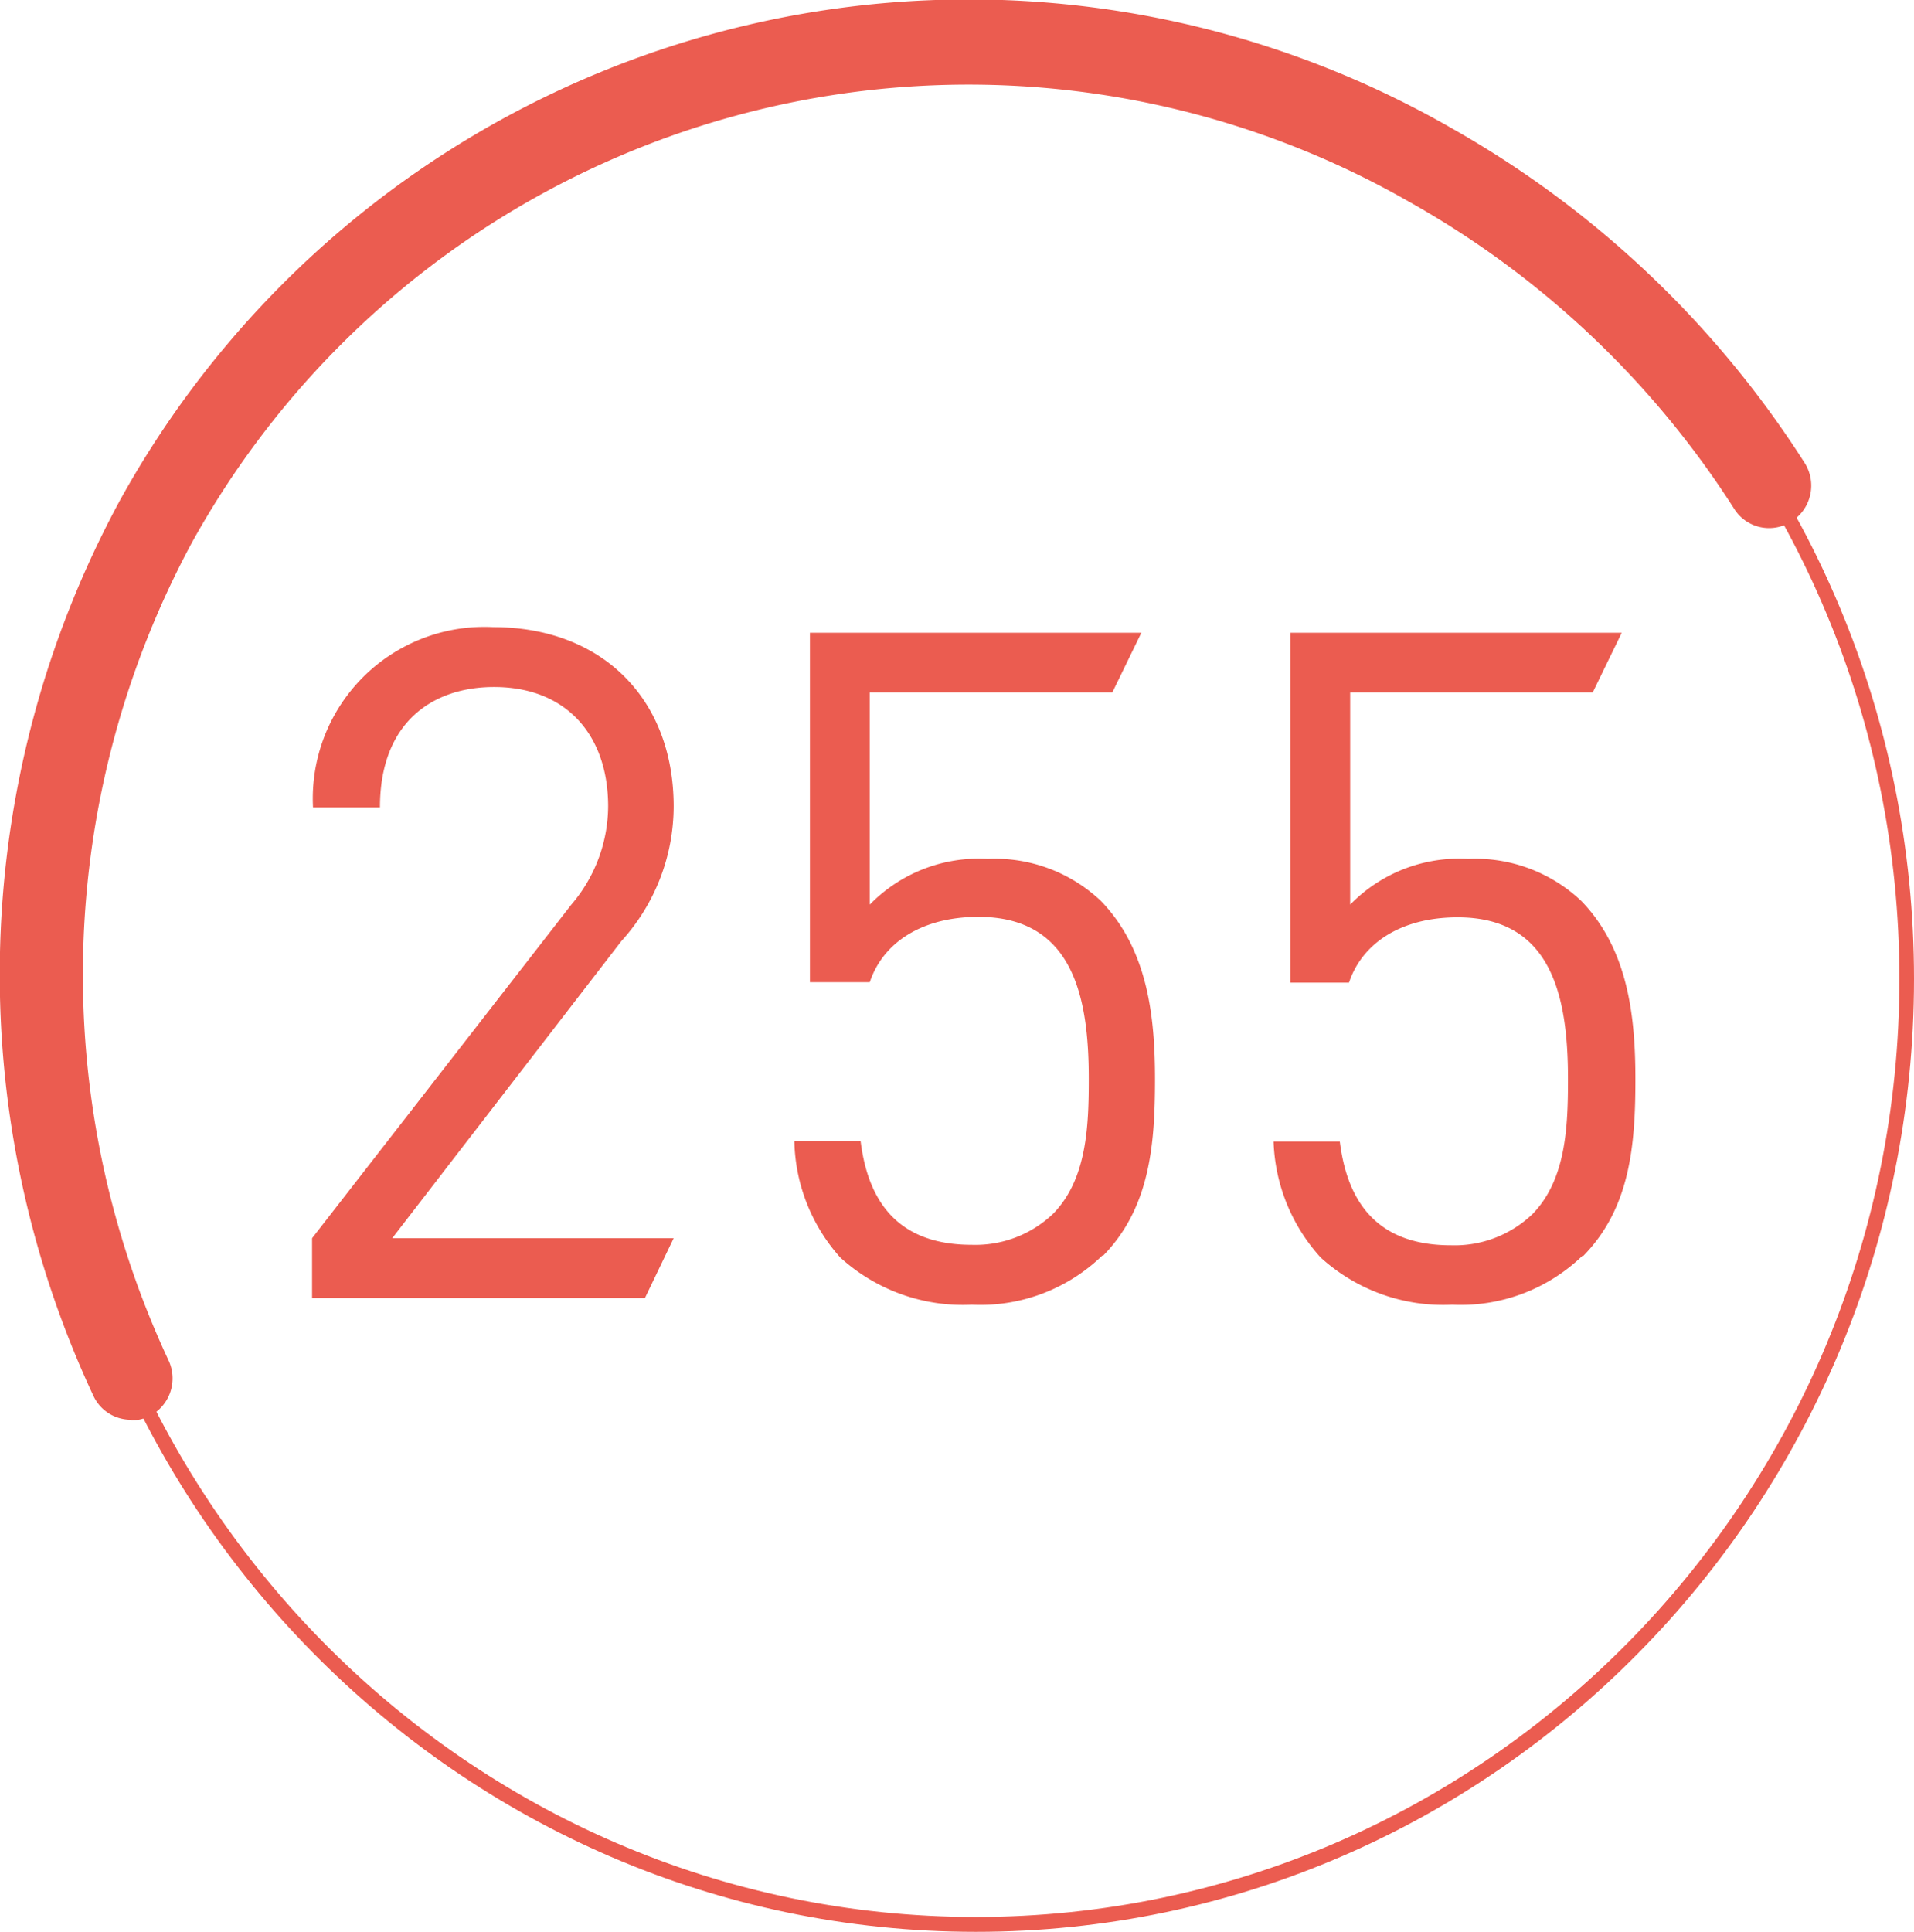
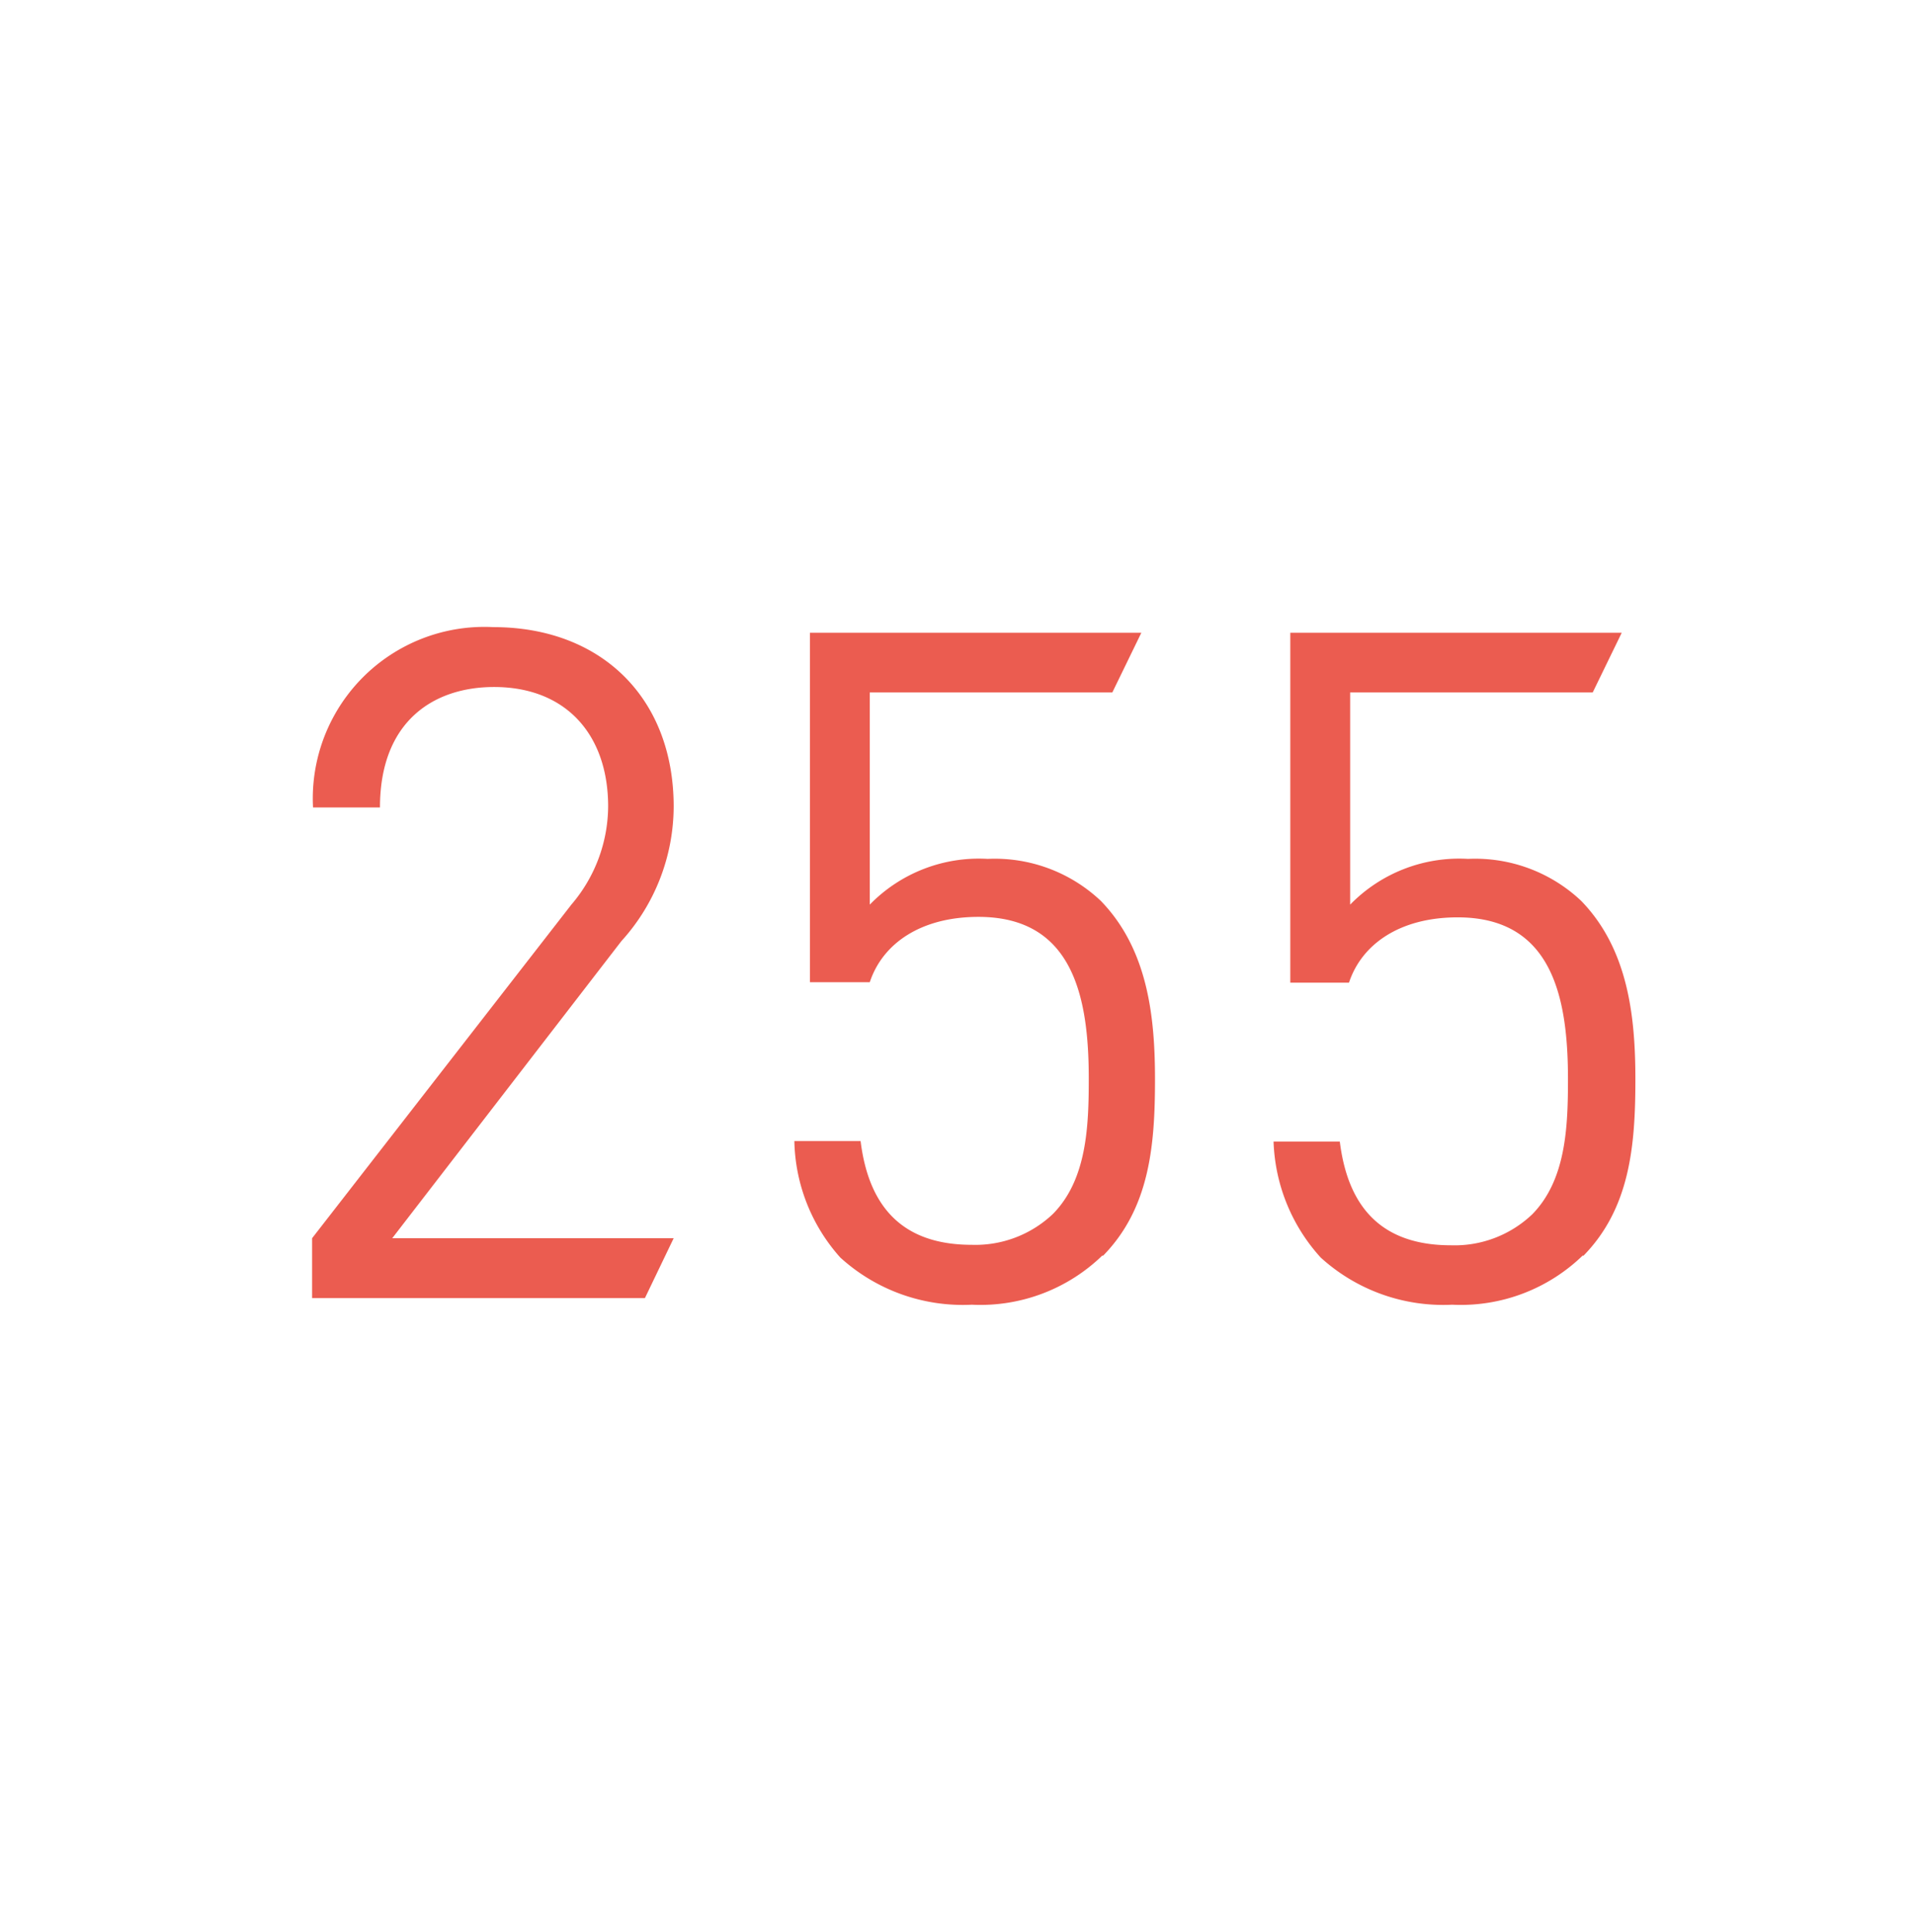
<svg xmlns="http://www.w3.org/2000/svg" viewBox="0 0 81.2 81.94">
  <defs>
    <style>.cls-1{fill:#eb5c50;}</style>
  </defs>
  <g id="Livello_2" data-name="Livello 2">
    <g id="Livello_1-2" data-name="Livello 1">
      <path class="cls-1" d="M13.24,55.06V52.52l11-14.15a6.46,6.46,0,0,0,1.56-4.16c0-3.05-1.79-5.07-4.84-5.07-2.57,0-4.84,1.46-4.84,5.11H13.28a7.28,7.28,0,0,1,7.65-7.65c4.57,0,7.65,3,7.65,7.61a8.52,8.52,0,0,1-2.22,5.71l-9.72,12.6H28.58l-1.22,2.54Z" />
      <path class="cls-1" d="M46.78,53.24a7.43,7.43,0,0,1-5.55,2.1,7.72,7.72,0,0,1-5.58-2A7.62,7.62,0,0,1,33.7,48.4h2.81c.35,2.82,1.8,4.4,4.72,4.4a4.78,4.78,0,0,0,3.44-1.31c1.44-1.46,1.52-3.72,1.52-5.74,0-3.45-.66-6.86-4.68-6.86-2.42,0-4.06,1.11-4.61,2.77H34.36V26.84H48.42l-1.23,2.53H36.9v9a6.46,6.46,0,0,1,5-1.94,6.55,6.55,0,0,1,4.8,1.78c2,2.06,2.3,4.92,2.3,7.58,0,2.81-.23,5.47-2.22,7.49" />
      <path class="cls-1" d="M67.16,53.24a7.43,7.43,0,0,1-5.55,2.1,7.72,7.72,0,0,1-5.58-2,7.68,7.68,0,0,1-2-4.92h2.81c.35,2.82,1.8,4.4,4.72,4.4a4.78,4.78,0,0,0,3.44-1.31c1.44-1.46,1.52-3.72,1.52-5.74,0-3.45-.66-6.86-4.68-6.86-2.42,0-4.06,1.11-4.61,2.77H54.74V26.84H68.8l-1.23,2.53H57.28v9a6.46,6.46,0,0,1,5-1.94,6.55,6.55,0,0,1,4.8,1.78c2,2.06,2.3,4.92,2.3,7.58,0,2.81-.23,5.47-2.22,7.49" />
-       <path class="cls-1" d="M41.4,1.73C19.79,1.73,2.21,19.58,2.21,41.52S19.79,81.31,41.4,81.31,80.58,63.46,80.58,41.52,63,1.73,41.4,1.73m0,80.21c-21.95,0-39.81-18.13-39.81-40.42S19.45,1.1,41.4,1.1,81.2,19.23,81.2,41.52,63.35,81.94,41.4,81.94" />
-       <path class="cls-1" d="M5.56,60.22a1.75,1.75,0,0,1-1.59-1A42.19,42.19,0,0,1,5.08,21.24,41.14,41.14,0,0,1,61.57,5.43a42.64,42.64,0,0,1,15,14.22A1.8,1.8,0,0,1,76,22.12a1.75,1.75,0,0,1-2.43-.54,39,39,0,0,0-13.75-13A37.65,37.65,0,0,0,8.15,23a38.64,38.64,0,0,0-1,34.7,1.8,1.8,0,0,1-.83,2.38,1.86,1.86,0,0,1-.75.17" />
    </g>
  </g>
</svg>